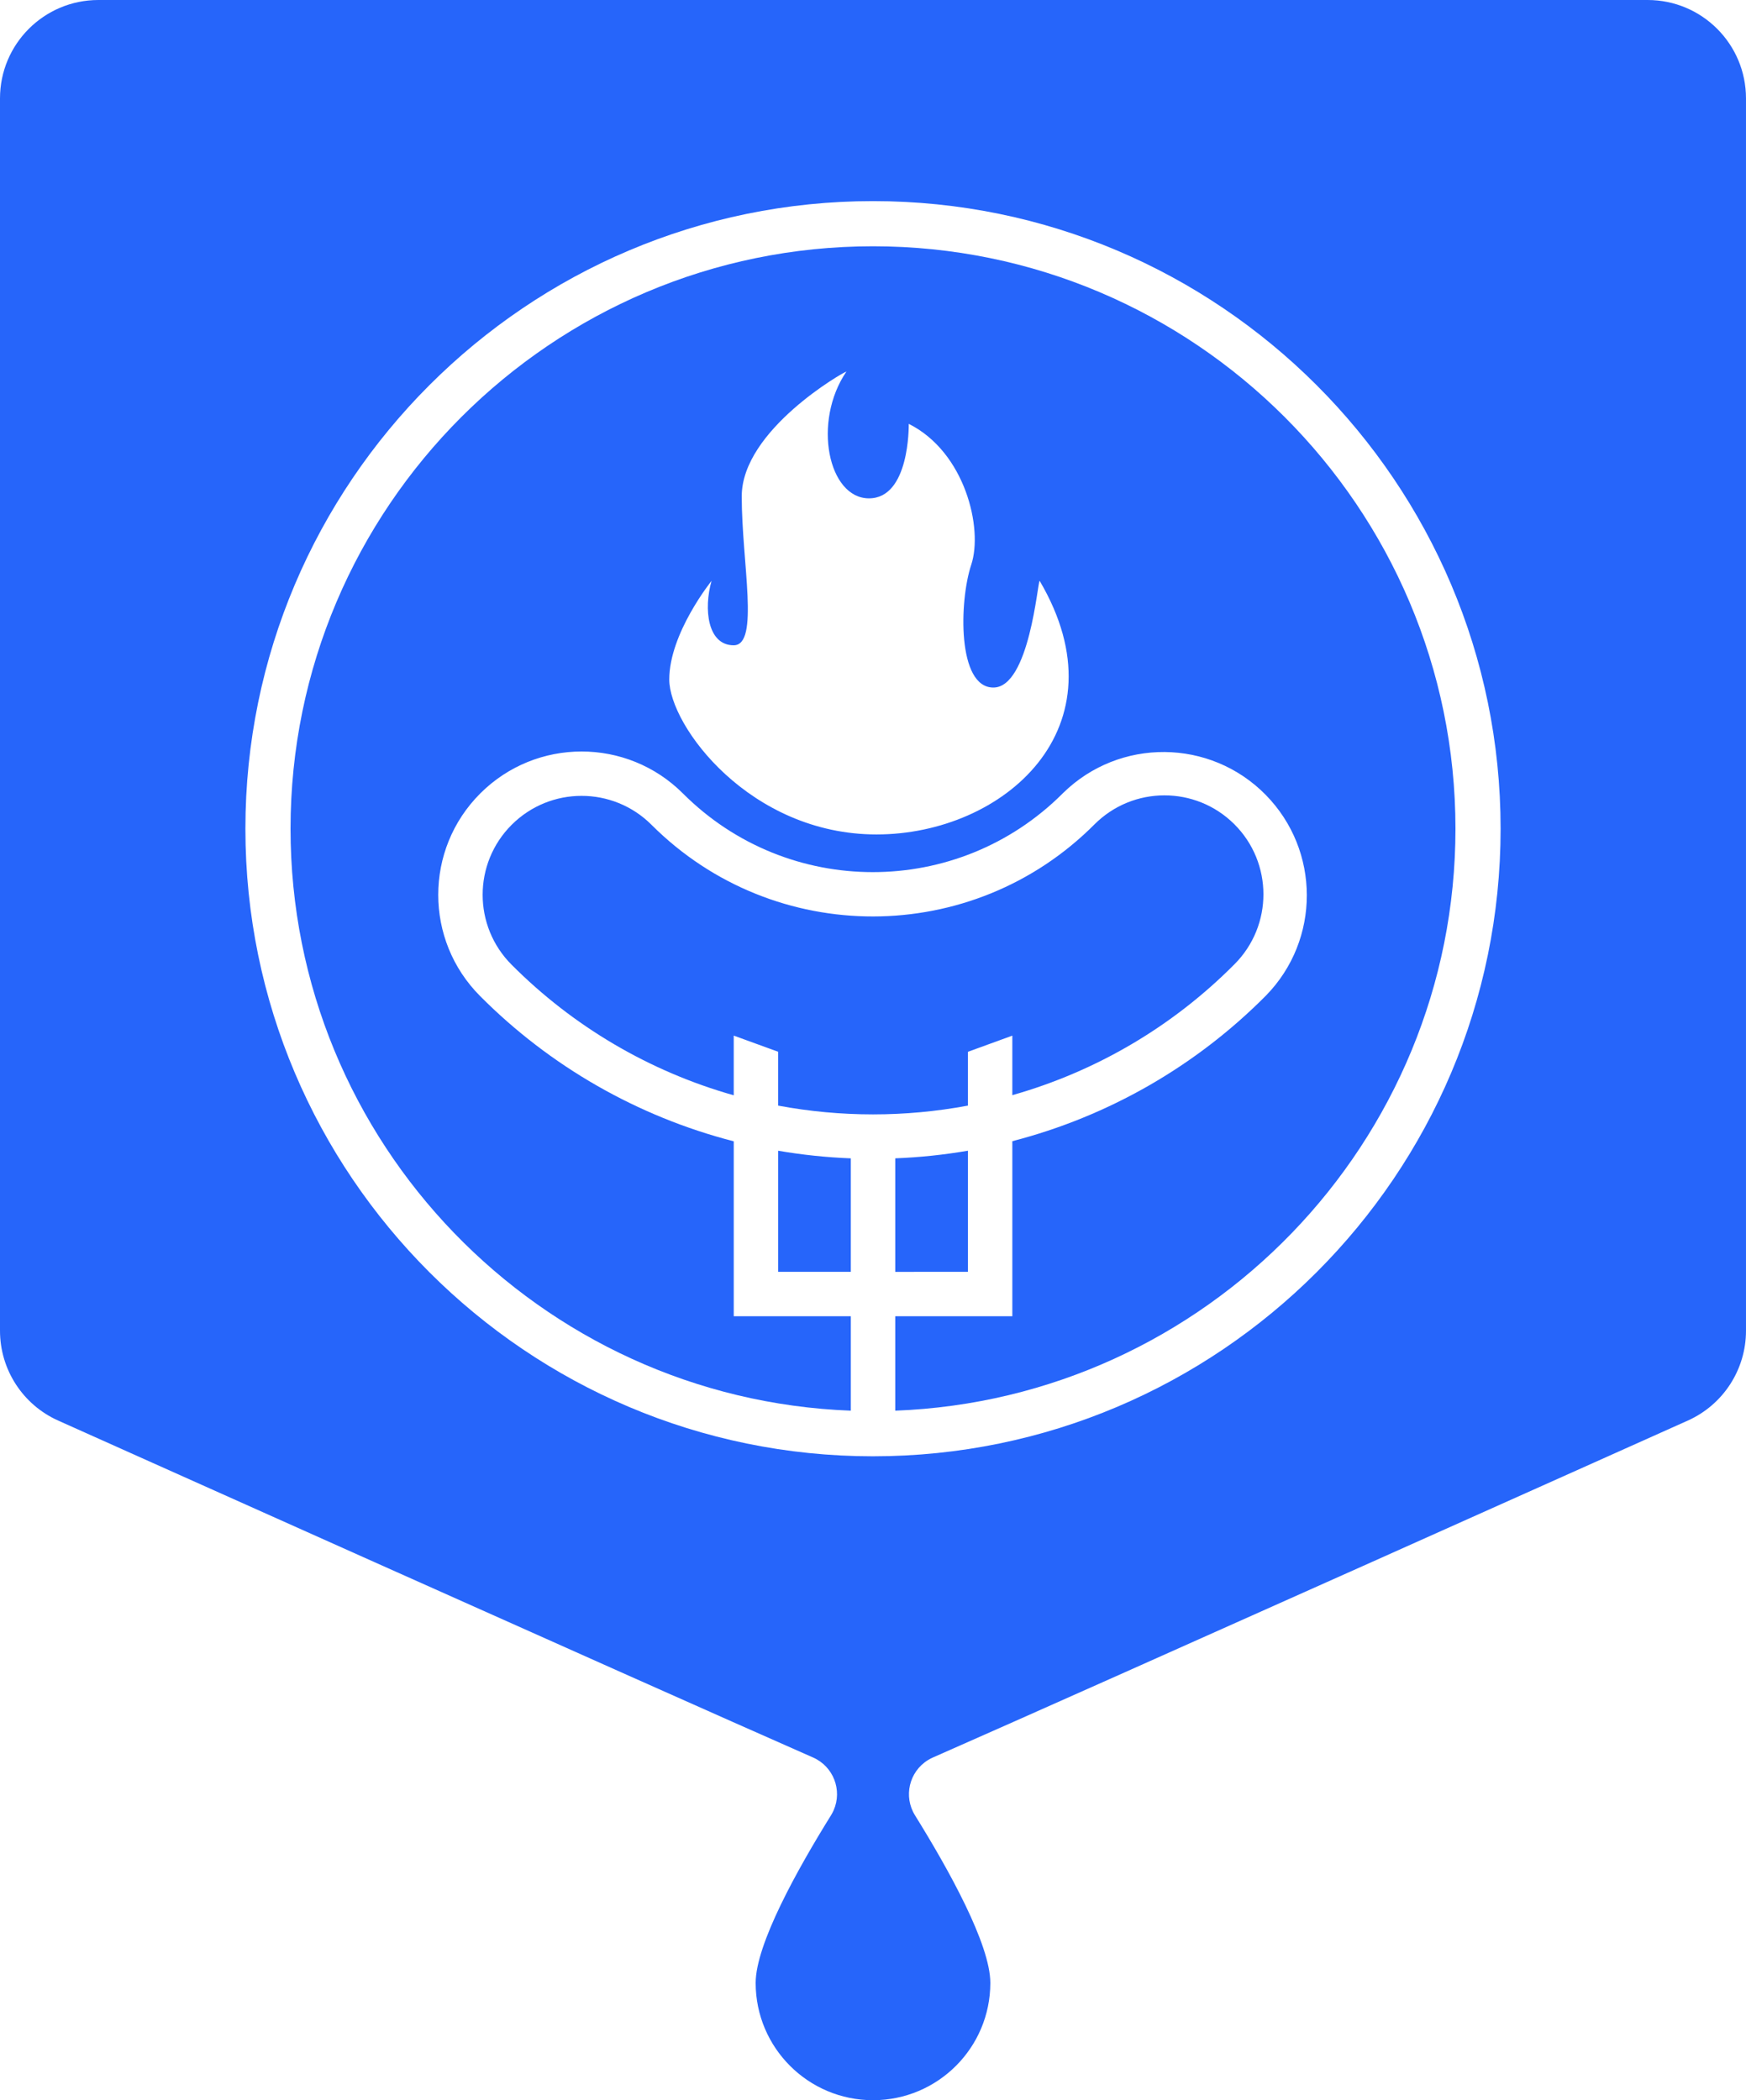
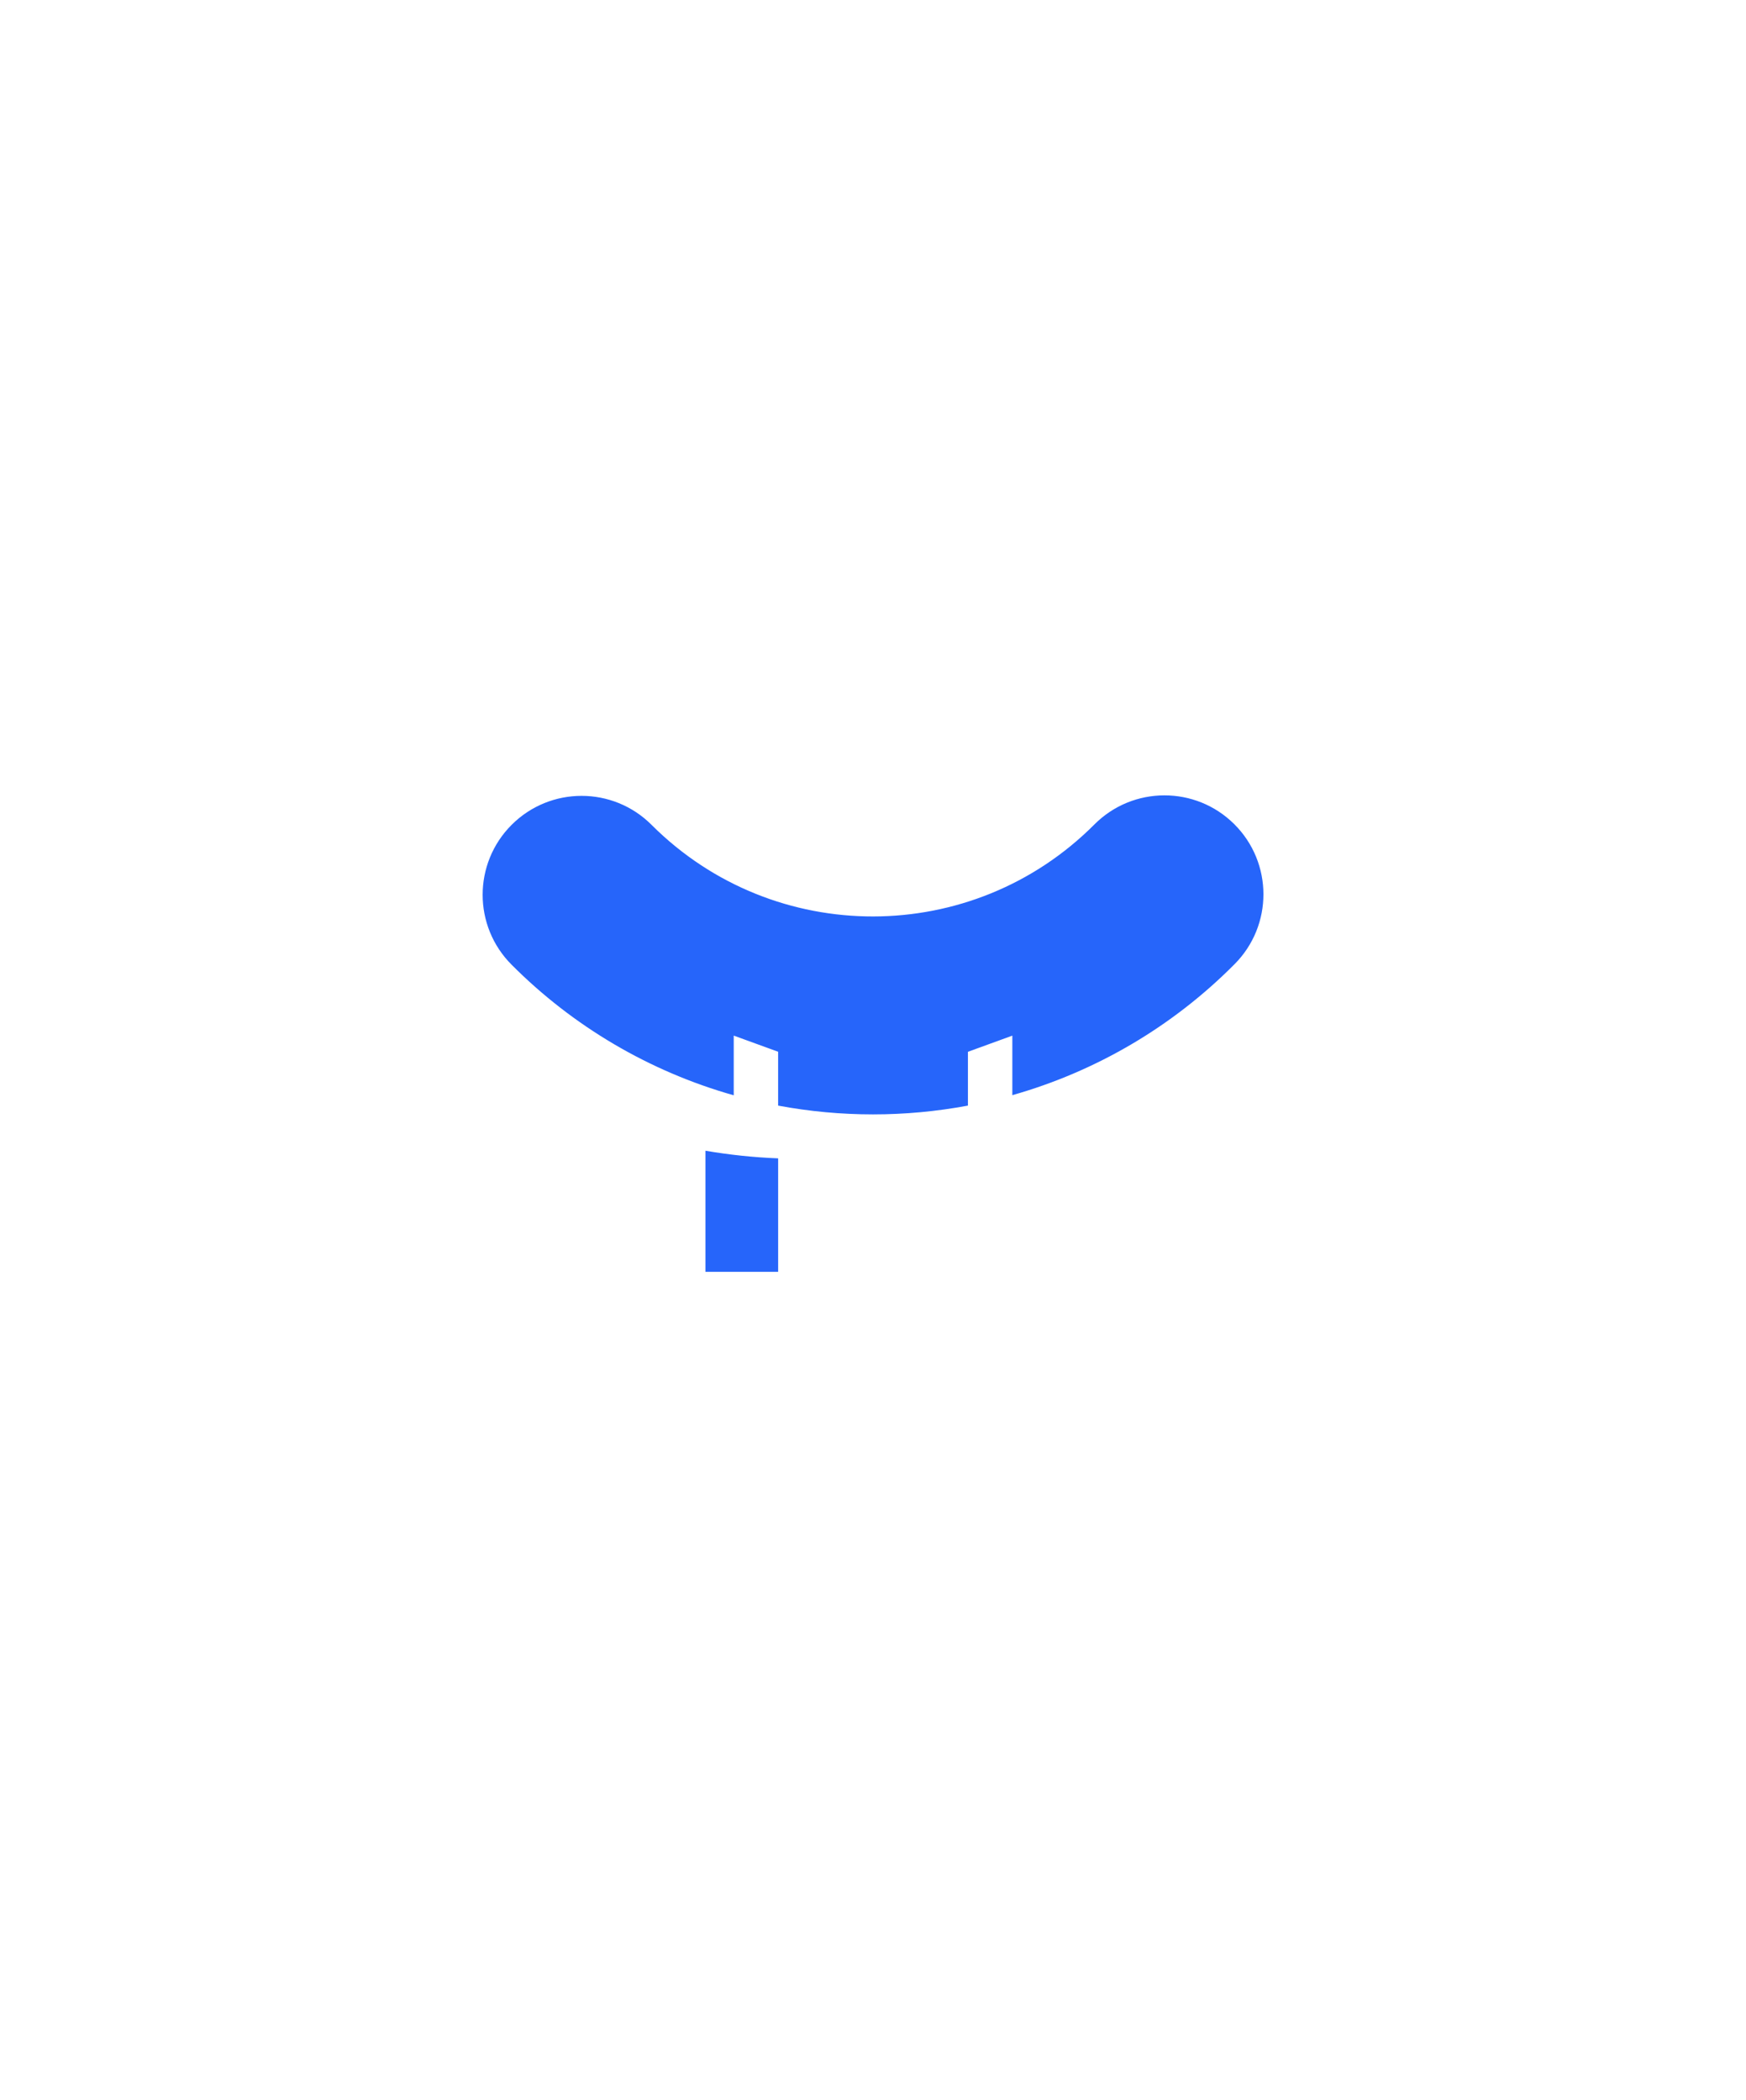
<svg xmlns="http://www.w3.org/2000/svg" id="a" viewBox="0 0 345.249 415.306">
  <defs>
    <style>.b{fill:#2665fa;}</style>
  </defs>
-   <path class="b" d="M153.868,251.498h14.371v-22.438c-4.818-.192-9.618-.695-14.371-1.507v23.945Z" />
-   <path class="b" d="M191.396,251.498v-23.95c-4.753,.814-9.553,1.317-14.371,1.507v22.448l14.371-.005Z" />
+   <path class="b" d="M153.868,251.498v-22.438c-4.818-.192-9.618-.695-14.371-1.507v23.945Z" />
  <path class="b" d="M191.396,207.988l8.78-3.195v11.769c16.633-4.707,31.769-13.63,43.942-25.904,7.629-7.653,7.61-20.041-.043-27.67-7.653-7.629-20.041-7.61-27.67,.043-24.128,24.203-63.308,24.265-87.511,.137-.021-.021-.041-.041-.062-.062-7.64-7.639-20.026-7.638-27.665,.003-7.639,7.64-7.638,20.026,.002,27.665,12.181,12.231,27.305,21.121,43.917,25.814v-11.804l8.78,3.195v10.649c12.402,2.317,25.126,2.317,37.528,0v-10.639Z" />
-   <path class="b" d="M172.625,48.699c-63.507,0-115.175,51.668-115.175,115.175,0,62.036,49.307,112.769,110.79,115.08v-18.671h-23.152v-34.594c-18.984-4.891-36.301-14.803-50.131-28.697-11.069-11.07-11.068-29.018,.003-40.087,11.07-11.069,29.018-11.068,40.087,.003,20.726,20.732,54.334,20.736,75.066,.01,.025-.025,.05-.05,.075-.076,11.162-10.977,29.108-10.827,40.085,.335,10.822,11.004,10.851,28.645,.065,39.684-13.823,13.94-31.153,23.891-50.161,28.803v34.619h-23.152v18.671c61.473-2.321,110.775-53.049,110.775-115.08,0-63.517-51.668-115.175-115.175-115.175Zm.708,116.31c-25.065,0-40.994-21.499-40.994-30.641s8.358-19.5,8.358-19.5c-1.587,5.571-.794,12.734,4.38,12.734s1.592-16.32,1.592-29.451,20.303-24.679,20.7-24.679c-6.771,9.946-3.587,25.075,4.456,25.075s7.871-14.331,7.871-14.733c11.146,5.576,14.738,20.705,12.352,27.868s-2.788,24.277,4.375,24.277,8.76-21.097,9.157-21.097c17.109,29.049-7.168,50.146-32.248,50.146Z" />
-   <path class="b" d="M325.795,0H19.455C8.71,0,0,8.71,0,19.455v243.697c0,7.658,4.49,14.604,11.473,17.747,0,0,116.446,52.185,149.297,66.637,4.008,1.76,5.831,6.436,4.071,10.444-.15,.341-.324,.672-.52,.988-6.656,10.704-14.899,25.497-14.899,33.153,.009,12.814,10.403,23.195,23.217,23.186,12.802-.009,23.178-10.384,23.186-23.186,0-7.64-8.243-22.433-14.899-33.153-2.307-3.717-1.164-8.601,2.553-10.908,.32-.198,.653-.374,.998-.525,32.876-14.452,149.297-66.637,149.297-66.637,6.983-3.143,11.473-10.089,11.473-17.747V19.455c0-10.744-8.71-19.455-19.455-19.455h0ZM172.625,287.976c-68.43,0-124.101-55.671-124.101-124.101S104.195,39.768,172.625,39.768s124.101,55.671,124.101,124.106-55.671,124.101-124.101,124.101Z" />
</svg>